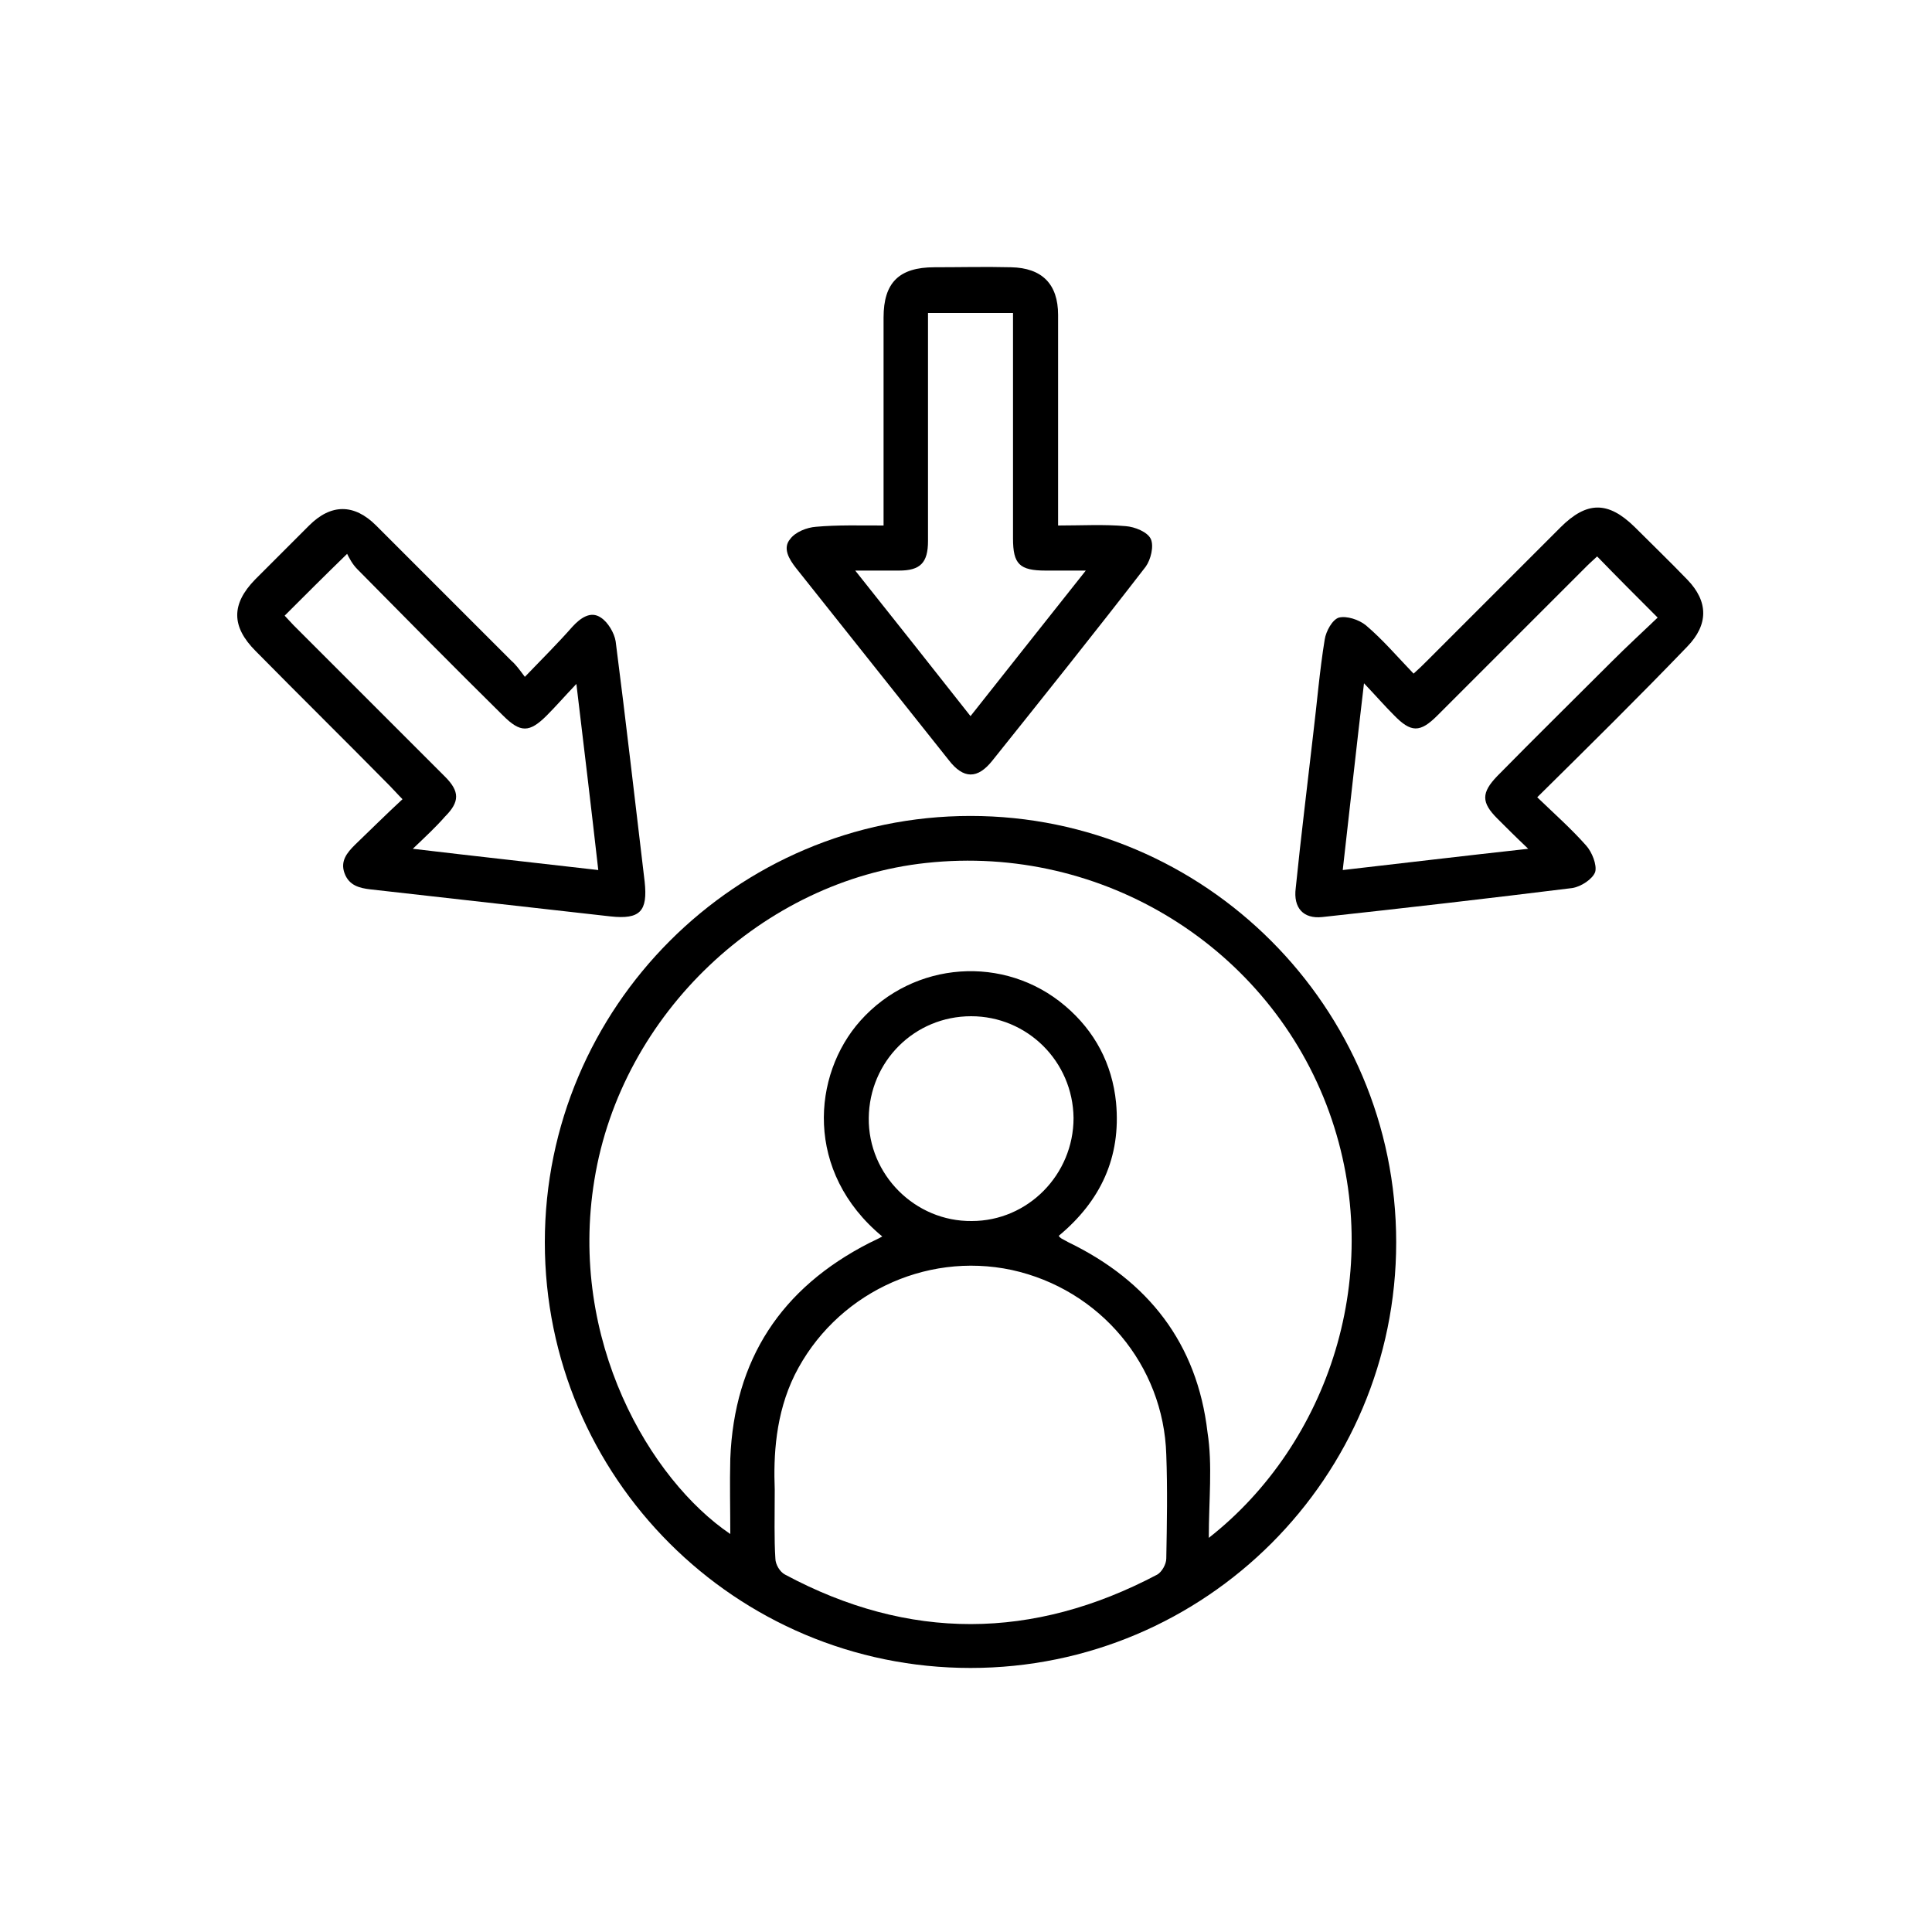
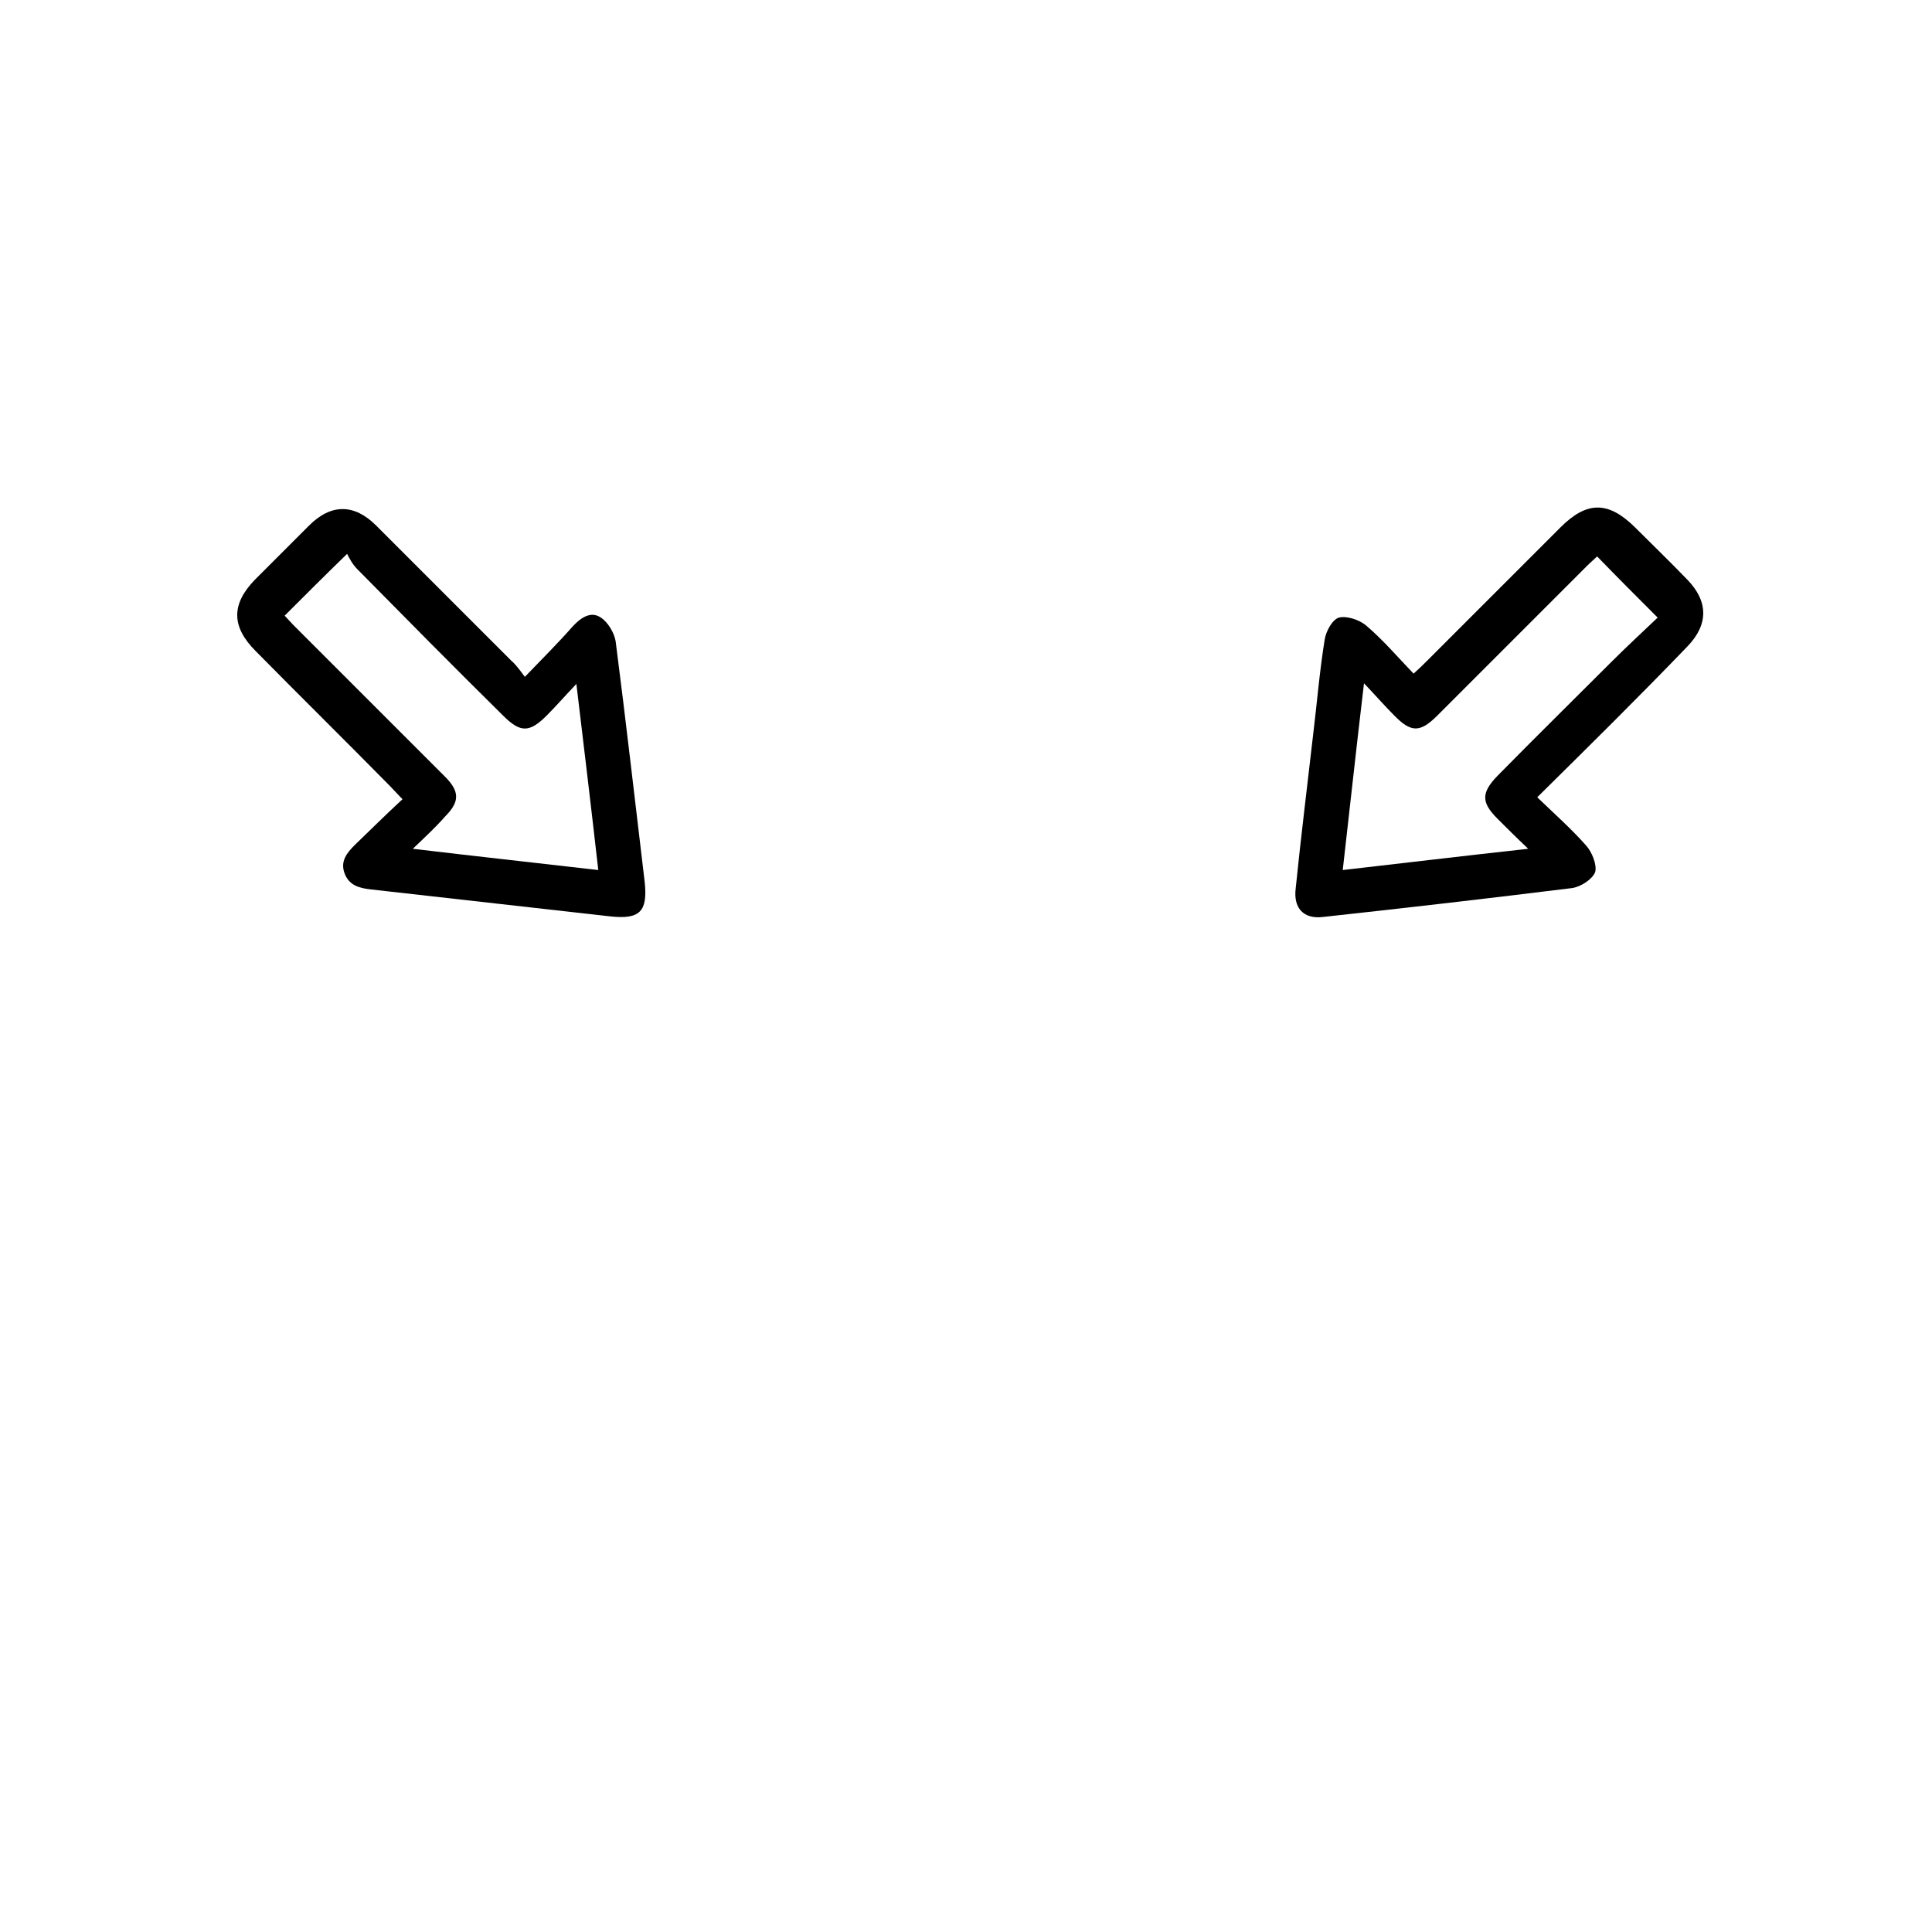
<svg xmlns="http://www.w3.org/2000/svg" version="1.1" id="Livello_1" x="0px" y="0px" viewBox="0 0 300 300" style="enable-background:new 0 0 300 300;" xml:space="preserve">
  <style type="text/css">
	.st0{fill:#FF4C32;}
	.st1{fill:#191919;}
	.st2{fill:none;}
	.st3{fill:#FFFF6C;}
	.st4{fill:#C6E370;}
	.st5{fill:#469A47;}
	.st6{fill:#095549;}
	.st7{fill:#042B24;}
	.st8{fill:#696969;}
	.st9{fill:#9D9D9D;}
	.st10{fill:#D5D5D5;}
	.st11{fill:#F0F0F0;}
	.st12{fill:#FFFFFF;}
</style>
  <g>
    <g>
-       <path d="M150.7,126.7c36.4,0,66.1,29.7,66.1,66.2c0,36.5-29.6,66.1-66.1,66.1c-36.5,0-66.1-29.6-66.1-66.1    C84.6,156.4,114.3,126.7,150.7,126.7z M187.7,238.8c18.5-14.5,27.7-41.1,18.7-66.1c-9.2-25.5-35.1-41.7-62.6-38.7    c-25.2,2.7-47.3,23.3-51.5,49.2c-4.1,25,8.7,46.6,21.1,55c0-3.9-0.1-7.8,0-11.7c0.6-15.4,7.9-26.5,21.6-33.5c0.6-0.3,1.3-0.6,2-1    c-12.1-10-10.9-25.1-3.4-33.5c8.3-9.3,22.4-10.3,31.8-2.3c4.6,3.9,7.3,9,7.9,15c0.8,8.5-2.4,15.3-8.9,20.7    c0.2,0.3,0.3,0.3,0.4,0.4c0.4,0.2,0.7,0.4,1.1,0.6c12.4,6,20,15.7,21.6,29.5C188.3,227.5,187.7,232.9,187.7,238.8z M120.3,231.3    c0,4.4-0.1,7.6,0.1,10.7c0,0.9,0.7,2.1,1.5,2.5c19.2,10.3,38.5,10.2,57.8,0c0.7-0.4,1.4-1.6,1.4-2.5c0.1-5.4,0.2-10.8,0-16.1    c-0.4-13.9-10.3-25.7-24-28.7c-13.6-2.9-27.5,3.9-33.7,16.3C120.4,219.6,120.1,226.1,120.3,231.3z M150.8,157.8    c-8.8,0-15.8,7-15.9,15.8c-0.1,8.8,7.2,16.1,16,16c8.7,0,15.8-7.2,15.8-16C166.6,164.8,159.5,157.8,150.8,157.8z" />
-       <path d="M137.2,81.6c0-1.2,0-2.1,0-3c0-9.8,0-19.5,0-29.3c0-5.4,2.4-7.8,7.9-7.8c4,0,7.9-0.1,11.9,0c4.8,0.1,7.3,2.6,7.3,7.4    c0,9.9,0,19.9,0,29.8c0,0.9,0,1.8,0,2.9c3.7,0,7.1-0.2,10.5,0.1c1.4,0.1,3.4,0.9,3.9,2c0.5,1.1,0,3.2-0.8,4.3    c-7.8,10.1-15.8,20.1-23.8,30.1c-2.3,2.9-4.5,2.9-6.8-0.1c-7.9-9.9-15.8-19.9-23.7-29.8c-1.1-1.4-2.1-3.1-0.9-4.5    c0.8-1.1,2.6-1.8,4-1.9C130,81.5,133.4,81.6,137.2,81.6z M132.8,88.6c6.2,7.8,12,15.1,17.9,22.6c6-7.6,11.8-14.9,17.9-22.6    c-2.5,0-4.4,0-6.2,0c-4.1,0-5.1-1-5.1-5c0-10.8,0-21.5,0-32.3c0-0.9,0-1.8,0-2.7c-4.5,0-8.8,0-13.2,0c0,1.1,0,2,0,2.9    c0,10.8,0,21.7,0,32.5c0,3.4-1.2,4.6-4.5,4.6C137.5,88.6,135.5,88.6,132.8,88.6z" />
      <path d="M238.7,123.8c2.7,2.6,5.3,4.9,7.6,7.5c0.9,1,1.7,3,1.4,4.1c-0.4,1.1-2.2,2.3-3.6,2.5c-12.9,1.6-25.9,3.1-38.8,4.5    c-2.9,0.3-4.5-1.4-4.1-4.5c0.8-7.9,1.8-15.9,2.7-23.8c0.6-4.9,1-9.9,1.8-14.8c0.2-1.3,1.2-3.1,2.2-3.4c1.2-0.3,3.1,0.3,4.2,1.2    c2.6,2.2,4.9,4.9,7.4,7.5c0.9-0.8,1.5-1.4,2.1-2c6.9-6.9,13.8-13.8,20.7-20.7c4.1-4.1,7.4-4.1,11.5-0.1c2.7,2.7,5.5,5.4,8.2,8.2    c3.3,3.4,3.3,7,0,10.4C254.4,108.3,246.7,115.9,238.7,123.8z M237.3,131.8c-2-1.9-3.4-3.3-4.8-4.7c-2.5-2.5-2.5-4,0-6.6    c5.9-6,11.9-11.9,17.8-17.8c2.4-2.4,4.8-4.6,7.1-6.8c-3.3-3.3-6.3-6.3-9.4-9.5c-0.4,0.4-1,0.9-1.6,1.5    c-7.7,7.7-15.5,15.5-23.2,23.2c-2.7,2.7-4.1,2.7-6.8-0.1c-1.4-1.4-2.7-2.9-4.6-4.9c-1.2,10.1-2.2,19.4-3.3,29    C218.1,134,227.3,132.9,237.3,131.8z" />
      <path d="M81.5,105.1c2.8-2.9,5.2-5.3,7.4-7.8c1.2-1.3,2.8-2.5,4.4-1.4c1.1,0.7,2.1,2.4,2.3,3.7c1.6,12.4,3,24.8,4.5,37.3    c0.5,4.6-0.7,5.9-5.3,5.4c-12.4-1.4-24.9-2.8-37.3-4.2c-1.7-0.2-3.3-0.6-4-2.5c-0.7-1.9,0.4-3.2,1.6-4.4c2.4-2.3,4.8-4.7,7.4-7.1    c-0.8-0.8-1.4-1.5-2-2.1c-6.9-7-13.9-13.9-20.8-20.9c-3.8-3.8-3.8-7.3-0.1-11.1c2.8-2.8,5.6-5.6,8.4-8.4c3.4-3.4,7-3.4,10.4,0    c7,7,14,14,21,21C80.1,103.2,80.6,103.9,81.5,105.1z M64.1,131.8c10.1,1.2,19.3,2.2,28.8,3.3c-1.1-9.7-2.2-18.9-3.4-28.9    c-1.9,2-3.2,3.5-4.6,4.9c-2.7,2.7-4.1,2.7-6.8,0c-7.6-7.5-15.1-15.1-22.6-22.7c-0.8-0.8-1.3-1.8-1.6-2.4c-3.6,3.5-6.6,6.5-9.7,9.6    c0.4,0.4,0.9,1,1.4,1.5c7.8,7.8,15.7,15.7,23.5,23.5c2.3,2.3,2.3,3.9,0,6.2C67.7,128.4,66.2,129.8,64.1,131.8z" />
    </g>
-     <rect class="st2" width="300" height="300" />
  </g>
</svg>